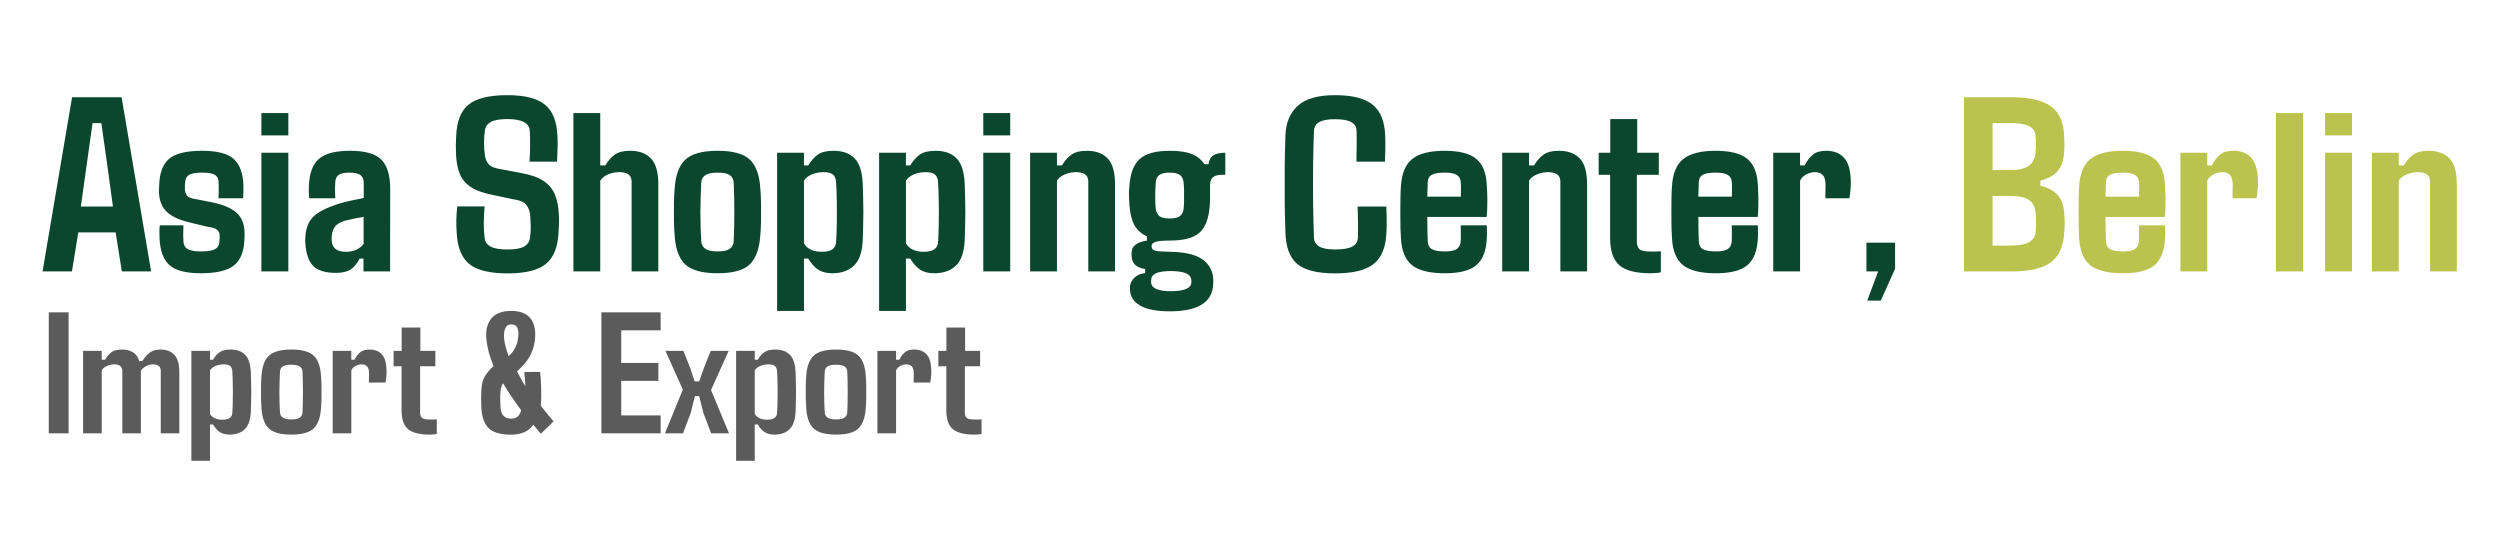
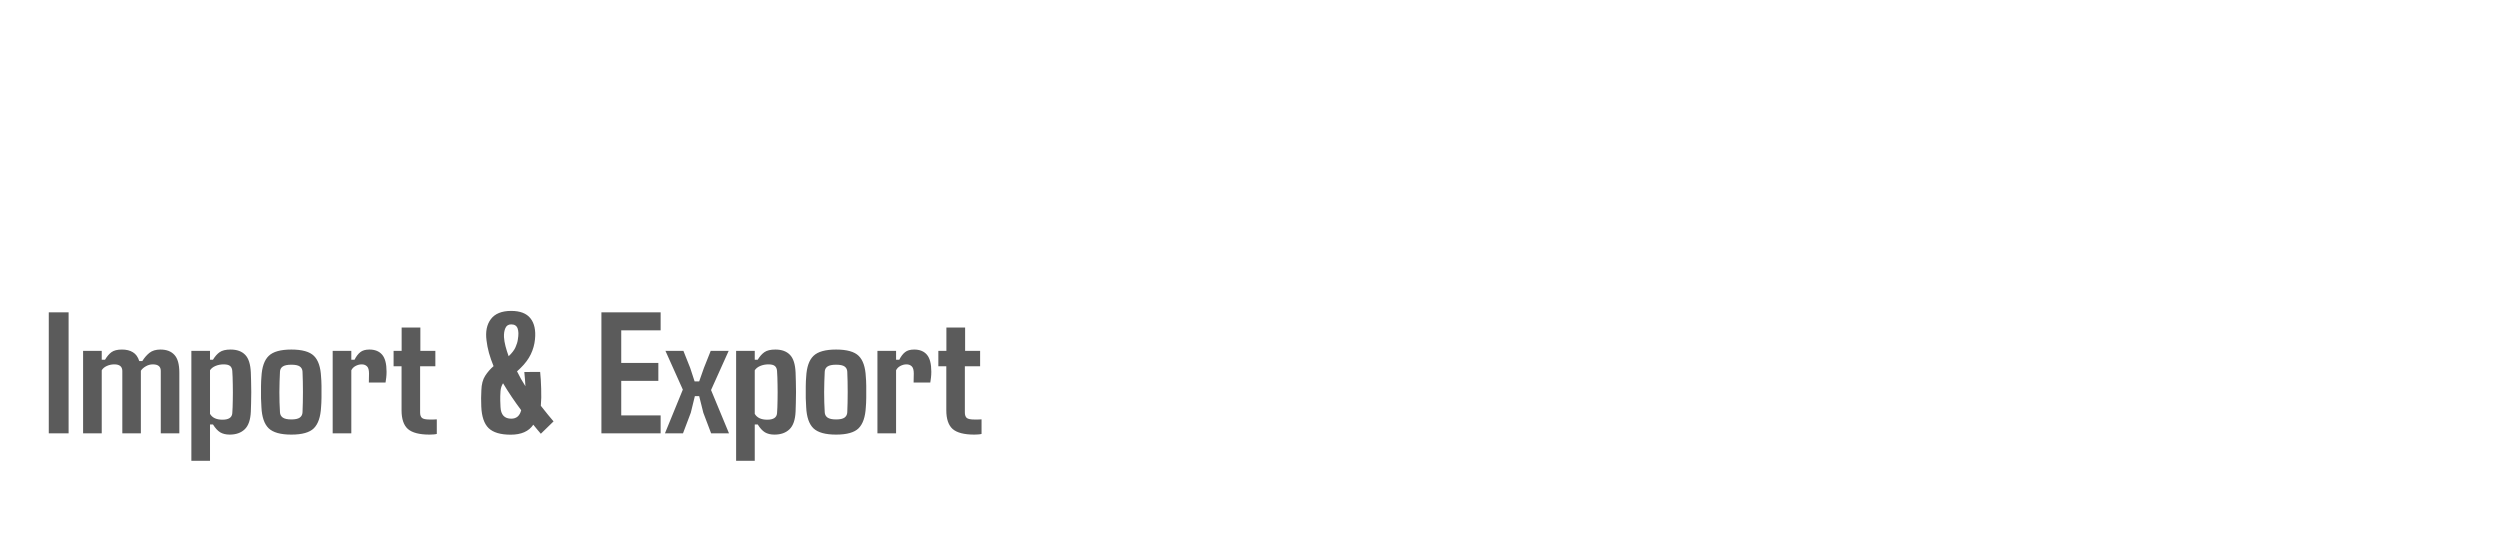
<svg xmlns="http://www.w3.org/2000/svg" width="1050" height="227" viewBox="0 0 1050 227" fill="none">
-   <path d="M30.218 114H17.871L30.269 40.84H51.069L63.468 114H51.172L48.559 97.606H32.882L30.218 114ZM36.212 70.606L33.958 86.744H47.432L45.229 70.606L42.565 51.702H38.876L36.212 70.606ZM84.371 114.768C78.189 114.768 73.8 113.641 71.204 111.387C68.642 109.099 67.242 105.325 67.003 100.065C66.969 99.143 66.951 98.084 66.951 96.888C66.986 95.659 67.037 94.907 67.105 94.634H77.044C76.976 96.103 76.942 97.435 76.942 98.63C76.976 99.792 77.01 100.697 77.044 101.346C77.113 102.883 77.71 103.976 78.837 104.624C79.999 105.273 81.843 105.598 84.371 105.598C87.137 105.598 89.118 105.273 90.314 104.624C91.509 103.976 92.124 102.883 92.158 101.346C92.192 100.663 92.209 100.27 92.209 100.167C92.243 100.065 92.26 99.962 92.26 99.86C92.294 99.757 92.294 99.382 92.26 98.733C92.226 97.845 91.868 97.11 91.184 96.53C90.535 95.915 89.203 95.488 87.188 95.249L80.374 93.609C75.661 92.551 72.246 91.031 70.128 89.05C68.01 87.069 66.883 84.268 66.747 80.648C66.712 79.896 66.747 79.111 66.849 78.291C66.917 72.929 68.266 69.103 70.896 66.815C73.526 64.493 78.189 63.331 84.883 63.331C91.133 63.331 95.522 64.441 98.05 66.661C100.611 68.881 102.012 72.57 102.251 77.728C102.251 78.615 102.234 79.691 102.199 80.955C102.199 82.219 102.165 82.987 102.097 83.261H91.748C91.816 82.748 91.85 82.031 91.85 81.109C91.885 80.153 91.885 79.213 91.85 78.291C91.85 77.335 91.833 76.669 91.799 76.293C91.731 74.961 91.201 74.005 90.211 73.424C89.221 72.809 87.445 72.502 84.883 72.502C82.287 72.502 80.477 72.809 79.452 73.424C78.462 74.005 77.915 74.961 77.813 76.293C77.779 76.942 77.727 77.403 77.659 77.676C77.625 77.915 77.625 78.53 77.659 79.521C77.727 80.579 78.035 81.484 78.581 82.236C79.128 82.953 80.596 83.466 82.987 83.773L89.186 85.002C93.729 85.925 97.11 87.376 99.33 89.357C101.585 91.304 102.712 94.207 102.712 98.067C102.712 98.408 102.712 98.784 102.712 99.194C102.712 99.604 102.695 99.996 102.66 100.372C102.524 105.53 101.072 109.218 98.306 111.438C95.573 113.658 90.928 114.768 84.371 114.768ZM121.104 56.876H109.782V47.5H121.104V56.876ZM121.104 114H109.782V64.151H121.104V114ZM141.033 114.615C136.867 114.615 133.793 113.727 131.812 111.951C129.831 110.14 128.652 107.049 128.277 102.678C128.242 102.199 128.208 101.602 128.174 100.885C128.174 100.167 128.208 99.552 128.277 99.04C128.55 95.625 129.66 92.944 131.607 90.997C133.588 89.05 137.037 87.274 141.956 85.668C143.732 85.122 145.508 84.661 147.284 84.285C149.06 83.909 150.887 83.534 152.766 83.158V76.703C152.766 75.371 152.339 74.346 151.485 73.629C150.631 72.877 149.043 72.502 146.72 72.502C144.705 72.502 143.236 72.809 142.314 73.424C141.426 74.005 140.931 74.961 140.829 76.293C140.794 76.669 140.76 77.335 140.726 78.291C140.726 79.213 140.726 80.153 140.726 81.109C140.76 82.031 140.794 82.748 140.829 83.261H129.865C129.831 82.987 129.779 82.219 129.711 80.955C129.677 79.691 129.694 78.615 129.762 77.728C129.967 72.707 131.351 69.052 133.912 66.764C136.474 64.475 140.846 63.331 147.028 63.331C153.449 63.331 157.872 64.612 160.297 67.174C162.722 69.701 163.917 73.868 163.883 79.674L163.832 114H152.663V108.621H151.024C149.965 110.704 148.701 112.224 147.233 113.18C145.764 114.137 143.698 114.615 141.033 114.615ZM145.337 105.752C147.079 105.752 148.565 105.444 149.794 104.829C151.024 104.215 151.997 103.429 152.714 102.473V91.099C151.382 91.304 150.05 91.543 148.718 91.816C147.42 92.09 146.071 92.397 144.671 92.739C142.622 93.422 141.238 94.31 140.521 95.403C139.838 96.496 139.445 97.708 139.343 99.04C139.24 100.099 139.257 100.987 139.394 101.704C139.77 104.402 141.751 105.752 145.337 105.752ZM213.22 114.82C205.706 114.82 200.326 113.505 197.082 110.875C193.837 108.211 192.078 103.788 191.805 97.606C191.532 94.053 191.617 90.416 192.061 86.693H203.537C203.332 89.05 203.212 91.355 203.178 93.609C203.178 95.864 203.298 97.964 203.537 99.911C203.708 101.482 204.527 102.695 205.996 103.549C207.499 104.368 209.89 104.778 213.169 104.778C216.413 104.778 218.736 104.368 220.136 103.549C221.571 102.695 222.39 101.482 222.595 99.911C222.834 98.135 222.937 96.462 222.903 94.89C222.869 93.285 222.766 91.594 222.595 89.818C222.425 88.35 221.878 87.052 220.956 85.925C220.034 84.798 218.206 84.046 215.474 83.671L206.97 81.877C202.939 81.092 199.831 79.965 197.645 78.496C195.493 77.027 193.974 75.183 193.086 72.963C192.198 70.743 191.685 68.13 191.549 65.124C191.48 63.69 191.446 62.324 191.446 61.026C191.48 59.728 191.532 58.43 191.6 57.132C191.805 51.018 193.53 46.63 196.774 43.965C200.019 41.301 205.484 39.969 213.169 39.969C220.409 39.969 225.652 41.301 228.897 43.965C232.142 46.63 233.884 51.018 234.123 57.132C234.225 58.498 234.242 60.189 234.174 62.204C234.14 64.185 234.071 66.081 233.969 67.891H222.39C222.698 63.417 222.732 59.062 222.493 54.827C222.22 51.616 219.095 50.011 213.117 50.011C209.873 50.011 207.533 50.421 206.099 51.24C204.664 52.06 203.844 53.255 203.639 54.827C203.4 56.534 203.281 58.259 203.281 60.001C203.315 61.709 203.434 63.417 203.639 65.124C203.81 66.627 204.357 67.925 205.279 69.018C206.201 70.077 208.114 70.794 211.017 71.17L218.855 72.656C223.022 73.407 226.216 74.551 228.436 76.088C230.656 77.625 232.21 79.538 233.098 81.826C234.02 84.08 234.55 86.744 234.686 89.818C234.789 91.184 234.823 92.499 234.789 93.763C234.755 95.027 234.686 96.308 234.584 97.606C234.311 103.788 232.534 108.211 229.256 110.875C226.011 113.505 220.666 114.82 213.22 114.82ZM252.105 114H240.834V47.5H252.105V69.479H254.206C255.435 67.464 256.784 65.944 258.253 64.919C259.722 63.861 261.856 63.331 264.657 63.331C268.448 63.331 271.369 64.407 273.418 66.559C275.467 68.677 276.492 72.263 276.492 77.318V114H265.272V76.242C265.272 73.612 263.547 72.297 260.097 72.297C258.424 72.297 256.836 72.621 255.333 73.27C253.864 73.919 252.788 74.79 252.105 75.883V114ZM301.391 114.768C294.935 114.768 290.376 113.505 287.712 110.977C285.048 108.416 283.579 104.146 283.306 98.169C283.203 96.906 283.118 95.095 283.05 92.739C283.015 90.348 283.015 87.957 283.05 85.566C283.084 83.141 283.169 81.228 283.306 79.828C283.613 73.919 285.082 69.701 287.712 67.174C290.342 64.612 294.901 63.331 301.391 63.331C307.914 63.331 312.474 64.612 315.07 67.174C317.666 69.735 319.1 73.953 319.373 79.828C319.51 81.126 319.595 82.953 319.629 85.31C319.664 87.667 319.664 90.057 319.629 92.482C319.595 94.873 319.51 96.769 319.373 98.169C319.066 104.078 317.614 108.33 315.019 110.926C312.457 113.488 307.914 114.768 301.391 114.768ZM301.391 105.598C303.782 105.598 305.489 105.222 306.514 104.471C307.539 103.719 308.085 102.661 308.153 101.294C308.324 97.435 308.41 93.336 308.41 88.999C308.41 84.661 308.324 80.562 308.153 76.703C308.085 75.337 307.539 74.295 306.514 73.578C305.523 72.86 303.816 72.502 301.391 72.502C299 72.502 297.275 72.86 296.216 73.578C295.157 74.295 294.594 75.337 294.526 76.703C294.321 80.562 294.201 84.678 294.167 89.05C294.167 93.388 294.287 97.469 294.526 101.294C294.594 102.661 295.157 103.719 296.216 104.471C297.309 105.222 299.034 105.598 301.391 105.598ZM337.663 130.599H326.392V64.151H337.663V69.479H339.456C340.686 67.464 342.035 65.944 343.504 64.919C345.007 63.861 347.21 63.331 350.113 63.331C353.972 63.331 356.927 64.407 358.976 66.559C361.025 68.677 362.152 72.263 362.357 77.318C362.426 78.615 362.477 80.323 362.511 82.441C362.579 84.524 362.613 86.727 362.613 89.05C362.613 91.372 362.579 93.593 362.511 95.71C362.477 97.793 362.426 99.484 362.357 100.782C362.152 105.803 360.923 109.389 358.668 111.541C356.448 113.693 353.409 114.768 349.549 114.768C347.295 114.768 345.382 114.307 343.811 113.385C342.274 112.429 340.823 110.841 339.456 108.621H337.663V130.599ZM345.194 105.752C348.951 105.752 350.932 104.454 351.137 101.858C351.308 99.672 351.411 97.042 351.445 93.968C351.513 90.894 351.513 87.769 351.445 84.593C351.411 81.416 351.308 78.633 351.137 76.242C351.035 74.91 350.591 73.919 349.805 73.27C349.02 72.621 347.722 72.297 345.912 72.297C344.136 72.297 342.479 72.621 340.942 73.27C339.439 73.919 338.346 74.79 337.663 75.883V102.217C339.029 104.573 341.54 105.752 345.194 105.752ZM380.493 130.599H369.222V64.151H380.493V69.479H382.287C383.516 67.464 384.865 65.944 386.334 64.919C387.837 63.861 390.04 63.331 392.943 63.331C396.802 63.331 399.757 64.407 401.806 66.559C403.855 68.677 404.983 72.263 405.187 77.318C405.256 78.615 405.307 80.323 405.341 82.441C405.409 84.524 405.444 86.727 405.444 89.05C405.444 91.372 405.409 93.593 405.341 95.71C405.307 97.793 405.256 99.484 405.187 100.782C404.983 105.803 403.753 109.389 401.499 111.541C399.279 113.693 396.239 114.768 392.379 114.768C390.125 114.768 388.212 114.307 386.641 113.385C385.104 112.429 383.653 110.841 382.287 108.621H380.493V130.599ZM388.025 105.752C391.782 105.752 393.763 104.454 393.968 101.858C394.138 99.672 394.241 97.042 394.275 93.968C394.343 90.894 394.343 87.769 394.275 84.593C394.241 81.416 394.138 78.633 393.968 76.242C393.865 74.91 393.421 73.919 392.636 73.27C391.85 72.621 390.552 72.297 388.742 72.297C386.966 72.297 385.309 72.621 383.772 73.27C382.27 73.919 381.177 74.79 380.493 75.883V102.217C381.86 104.573 384.37 105.752 388.025 105.752ZM424.297 56.876H412.975V47.5H424.297V56.876ZM424.297 114H412.975V64.151H424.297V114ZM443.919 114H432.648V64.151H443.919V69.479H446.02C447.215 67.464 448.564 65.944 450.067 64.919C451.57 63.861 453.704 63.331 456.471 63.331C460.262 63.331 463.182 64.407 465.232 66.559C467.281 68.677 468.306 72.263 468.306 77.318V114H457.086V76.242C457.086 73.612 455.361 72.297 451.911 72.297C450.306 72.297 448.735 72.621 447.198 73.27C445.661 73.919 444.568 74.79 443.919 75.883V114ZM491.36 130.753C486.203 130.753 482.258 130.07 479.526 128.704C476.827 127.337 475.239 125.459 474.761 123.068C474.727 122.727 474.676 122.265 474.607 121.685C474.573 121.104 474.59 120.541 474.659 119.994C474.795 118.765 475.41 117.62 476.503 116.562C477.63 115.503 479.116 114.888 480.96 114.717V112.975C477.51 112.497 475.632 110.875 475.325 108.108C475.222 107.357 475.222 106.469 475.325 105.444C475.461 104.249 476.11 103.275 477.271 102.524C478.467 101.773 479.953 101.277 481.729 101.038V99.296C479.338 98.203 477.562 96.598 476.4 94.481C475.273 92.363 474.59 89.545 474.351 86.027C474.249 84.319 474.18 82.885 474.146 81.724C474.146 80.562 474.214 79.401 474.351 78.24C474.659 73.048 476.059 69.274 478.552 66.918C481.045 64.527 485.315 63.331 491.36 63.331C495.254 63.331 498.328 63.792 500.582 64.715C502.836 65.603 504.578 67.02 505.808 68.967H507.55C507.789 67.259 508.455 66.029 509.548 65.278C510.675 64.527 512.366 64.151 514.62 64.151V73.424H513.083C511.58 73.424 510.402 73.731 509.548 74.346C508.728 74.927 508.284 76.02 508.216 77.625V79.982C508.216 81.04 508.216 81.98 508.216 82.799C508.25 83.585 508.216 84.661 508.113 86.027C507.772 91.492 506.354 95.368 503.861 97.657C501.402 99.911 497.218 101.038 491.309 101.038C488.44 101.038 486.442 101.226 485.315 101.602C484.222 101.943 483.675 102.507 483.675 103.292V103.549C483.71 104.368 484.136 104.932 484.956 105.239C485.81 105.513 487.911 105.683 491.258 105.752C497.201 105.82 501.607 106.759 504.476 108.569C507.345 110.38 509.018 112.941 509.496 116.254C509.633 117.381 509.633 118.696 509.496 120.199C508.745 127.235 502.7 130.753 491.36 130.753ZM491.258 91.765C493.444 91.765 494.929 91.389 495.715 90.638C496.501 89.887 496.962 88.965 497.098 87.871C497.201 87.086 497.269 85.959 497.303 84.49C497.337 82.987 497.337 81.484 497.303 79.982C497.269 78.479 497.201 77.335 497.098 76.549C496.962 75.217 496.466 74.21 495.613 73.526C494.793 72.843 493.341 72.502 491.258 72.502C489.174 72.502 487.689 72.86 486.801 73.578C485.947 74.261 485.486 75.302 485.417 76.703C485.11 81.553 485.11 85.173 485.417 87.564C485.486 88.623 485.895 89.596 486.647 90.484C487.432 91.338 488.969 91.765 491.258 91.765ZM491.616 122.3C496.842 122.3 499.728 121.292 500.275 119.277C500.48 118.526 500.445 117.689 500.172 116.767C499.557 114.82 496.723 113.846 491.668 113.846C486.852 113.846 484.171 114.803 483.624 116.715C483.419 117.637 483.402 118.491 483.573 119.277C483.846 120.233 484.632 120.968 485.93 121.48C487.228 122.026 489.123 122.3 491.616 122.3ZM560.729 114.82C553.317 114.82 548.023 113.505 544.847 110.875C541.705 108.211 540.048 103.805 539.877 97.657C539.741 93.832 539.638 89.494 539.57 84.644C539.536 79.794 539.536 74.944 539.57 70.094C539.638 65.244 539.741 60.889 539.877 57.03C540.014 51.736 541.705 47.569 544.949 44.529C548.194 41.489 553.437 39.969 560.678 39.969C567.953 39.969 573.23 41.301 576.508 43.965C579.821 46.63 581.58 51.018 581.785 57.132C581.854 58.669 581.871 60.462 581.837 62.511C581.802 64.527 581.751 66.32 581.683 67.891H569.695C569.763 66.081 569.797 63.912 569.797 61.384C569.831 58.823 569.814 56.654 569.746 54.878C569.712 53.273 568.977 52.077 567.543 51.292C566.108 50.472 563.82 50.062 560.678 50.062C557.672 50.062 555.469 50.472 554.069 51.292C552.702 52.077 551.968 53.273 551.866 54.878C551.695 59.455 551.575 64.356 551.507 69.582C551.439 74.773 551.439 79.982 551.507 85.207C551.575 90.433 551.695 95.334 551.866 99.911C551.968 101.516 552.72 102.729 554.12 103.549C555.52 104.368 557.723 104.778 560.729 104.778C564.042 104.778 566.45 104.368 567.953 103.549C569.455 102.729 570.241 101.516 570.309 99.911C570.378 98.101 570.395 95.915 570.361 93.353C570.326 90.758 570.275 88.555 570.207 86.744H582.246C582.349 88.418 582.4 90.228 582.4 92.175C582.434 94.122 582.4 95.949 582.298 97.657C582.059 103.805 580.265 108.211 576.918 110.875C573.605 113.505 568.209 114.82 560.729 114.82ZM606.838 114.768C600.485 114.768 595.891 113.641 593.056 111.387C590.222 109.099 588.668 105.325 588.394 100.065C588.326 99.109 588.258 97.657 588.189 95.71C588.155 93.729 588.138 91.594 588.138 89.306C588.138 87.018 588.155 84.866 588.189 82.851C588.224 80.836 588.292 79.299 588.394 78.24C588.702 72.843 590.29 69.018 593.159 66.764C596.028 64.475 600.553 63.331 606.736 63.331C612.815 63.331 617.221 64.441 619.953 66.661C622.72 68.881 624.223 72.57 624.462 77.728C624.53 78.308 624.581 79.367 624.616 80.904C624.684 82.441 624.701 84.132 624.667 85.976C624.667 87.82 624.581 89.528 624.411 91.099H599.461C599.461 92.909 599.478 94.685 599.512 96.427C599.546 98.135 599.597 99.775 599.665 101.346C599.7 102.883 600.263 103.976 601.356 104.624C602.483 105.273 604.293 105.598 606.787 105.598C609.143 105.598 610.817 105.273 611.808 104.624C612.798 103.976 613.362 102.883 613.498 101.346C613.566 99.979 613.566 97.742 613.498 94.634H624.411C624.479 94.907 624.513 95.659 624.513 96.888C624.547 98.084 624.53 99.143 624.462 100.065C624.223 105.325 622.754 109.099 620.056 111.387C617.392 113.641 612.986 114.768 606.838 114.768ZM599.461 82.595H613.549C613.584 81.092 613.601 79.726 613.601 78.496C613.601 77.266 613.566 76.532 613.498 76.293C613.362 74.961 612.781 74.005 611.756 73.424C610.732 72.809 609.058 72.502 606.736 72.502C604.242 72.502 602.449 72.809 601.356 73.424C600.297 74.005 599.734 74.961 599.665 76.293C599.631 77.284 599.597 78.308 599.563 79.367C599.529 80.426 599.495 81.502 599.461 82.595ZM642.188 114H630.917V64.151H642.188V69.479H644.289C645.484 67.464 646.833 65.944 648.336 64.919C649.839 63.861 651.974 63.331 654.74 63.331C658.531 63.331 661.452 64.407 663.501 66.559C665.55 68.677 666.575 72.263 666.575 77.318V114H655.355V76.242C655.355 73.612 653.63 72.297 650.181 72.297C648.575 72.297 647.004 72.621 645.467 73.27C643.93 73.919 642.837 74.79 642.188 75.883V114ZM693.216 114.768C687.068 114.768 682.696 113.641 680.1 111.387C677.539 109.099 676.258 105.325 676.258 100.065V73.424H671.442V64.151H676.309V50.011H687.631V64.151H696.699V73.424H687.478V101.448C687.478 102.917 687.853 103.993 688.605 104.676C689.356 105.325 690.927 105.649 693.318 105.649C694.07 105.649 694.753 105.649 695.367 105.649C696.016 105.615 696.751 105.581 697.57 105.547V114.359C696.956 114.529 696.273 114.632 695.521 114.666C694.804 114.734 694.035 114.768 693.216 114.768ZM720.676 114.768C714.323 114.768 709.73 113.641 706.895 111.387C704.06 109.099 702.506 105.325 702.233 100.065C702.164 99.109 702.096 97.657 702.028 95.71C701.993 93.729 701.976 91.594 701.976 89.306C701.976 87.018 701.993 84.866 702.028 82.851C702.062 80.836 702.13 79.299 702.233 78.24C702.54 72.843 704.128 69.018 706.997 66.764C709.866 64.475 714.392 63.331 720.574 63.331C726.653 63.331 731.059 64.441 733.792 66.661C736.558 68.881 738.061 72.57 738.3 77.728C738.368 78.308 738.42 79.367 738.454 80.904C738.522 82.441 738.539 84.132 738.505 85.976C738.505 87.82 738.42 89.528 738.249 91.099H713.299C713.299 92.909 713.316 94.685 713.35 96.427C713.384 98.135 713.435 99.775 713.504 101.346C713.538 102.883 714.101 103.976 715.194 104.624C716.321 105.273 718.132 105.598 720.625 105.598C722.982 105.598 724.655 105.273 725.646 104.624C726.636 103.976 727.2 102.883 727.336 101.346C727.405 99.979 727.405 97.742 727.336 94.634H738.249C738.317 94.907 738.351 95.659 738.351 96.888C738.386 98.084 738.368 99.143 738.3 100.065C738.061 105.325 736.592 109.099 733.894 111.387C731.23 113.641 726.824 114.768 720.676 114.768ZM713.299 82.595H727.388C727.422 81.092 727.439 79.726 727.439 78.496C727.439 77.266 727.405 76.532 727.336 76.293C727.2 74.961 726.619 74.005 725.595 73.424C724.57 72.809 722.896 72.502 720.574 72.502C718.08 72.502 716.287 72.809 715.194 73.424C714.136 74.005 713.572 74.961 713.504 76.293C713.47 77.284 713.435 78.308 713.401 79.367C713.367 80.426 713.333 81.502 713.299 82.595ZM756.027 114H744.755V64.151H756.027V69.479H757.973C758.998 67.464 760.159 65.944 761.457 64.919C762.755 63.861 764.599 63.331 766.99 63.331C770.337 63.331 772.899 64.373 774.675 66.456C776.451 68.54 777.339 71.972 777.339 76.754C777.339 78.018 777.271 79.213 777.134 80.34C777.032 81.433 776.895 82.407 776.724 83.261H766.632C766.666 82.578 766.683 81.587 766.683 80.289C766.717 78.991 766.734 78.171 766.734 77.83C766.734 75.712 766.324 74.261 765.505 73.475C764.685 72.69 763.626 72.297 762.328 72.297C761.064 72.297 759.818 72.621 758.588 73.27C757.393 73.919 756.539 74.79 756.027 75.883V114ZM789.942 126.245H784.256L788.815 114H783.897V101.909H795.936V112.873L789.942 126.245Z" fill="#0A472E" />
-   <path d="M844.761 114H824.883V40.84H844.71C852.429 40.84 858.03 42.138 861.514 44.734C865.032 47.33 866.842 51.616 866.945 57.593C867.115 60.121 867.098 62.341 866.893 64.253C866.688 67.43 865.8 69.957 864.229 71.836C862.658 73.68 860.233 75.029 856.954 75.883V77.984C860.336 78.838 862.812 80.221 864.383 82.133C865.988 84.012 866.859 86.591 866.996 89.87C867.235 92.295 867.235 94.754 866.996 97.247C866.757 103.19 864.912 107.476 861.463 110.106C858.013 112.702 852.446 114 844.761 114ZM836.871 51.702V71.426H844.658C848.108 71.426 850.653 70.777 852.292 69.479C853.932 68.181 854.802 66.32 854.905 63.895C855.212 61.572 855.212 59.25 854.905 56.927C854.802 55.219 853.932 53.922 852.292 53.033C850.653 52.145 848.125 51.702 844.71 51.702H836.871ZM836.871 82.287V103.139H844.761C851.421 103.139 854.837 101.124 855.007 97.093C855.212 94.873 855.212 92.653 855.007 90.433C854.939 87.462 854.068 85.361 852.395 84.132C850.721 82.902 848.006 82.287 844.249 82.287H836.871ZM891.69 114.768C885.337 114.768 880.743 113.641 877.908 111.387C875.073 109.099 873.519 105.325 873.246 100.065C873.178 99.109 873.11 97.657 873.041 95.71C873.007 93.729 872.99 91.594 872.99 89.306C872.99 87.018 873.007 84.866 873.041 82.851C873.075 80.836 873.144 79.299 873.246 78.24C873.554 72.843 875.142 69.018 878.011 66.764C880.88 64.475 885.405 63.331 891.587 63.331C897.667 63.331 902.073 64.441 904.805 66.661C907.572 68.881 909.075 72.57 909.314 77.728C909.382 78.308 909.433 79.367 909.467 80.904C909.536 82.441 909.553 84.132 909.519 85.976C909.519 87.82 909.433 89.528 909.262 91.099H884.312C884.312 92.909 884.329 94.685 884.364 96.427C884.398 98.135 884.449 99.775 884.517 101.346C884.551 102.883 885.115 103.976 886.208 104.624C887.335 105.273 889.145 105.598 891.639 105.598C893.995 105.598 895.669 105.273 896.659 104.624C897.65 103.976 898.213 102.883 898.35 101.346C898.418 99.979 898.418 97.742 898.35 94.634H909.262C909.331 94.907 909.365 95.659 909.365 96.888C909.399 98.084 909.382 99.143 909.314 100.065C909.075 105.325 907.606 109.099 904.908 111.387C902.244 113.641 897.838 114.768 891.69 114.768ZM884.312 82.595H898.401C898.435 81.092 898.452 79.726 898.452 78.496C898.452 77.266 898.418 76.532 898.35 76.293C898.213 74.961 897.633 74.005 896.608 73.424C895.583 72.809 893.91 72.502 891.587 72.502C889.094 72.502 887.301 72.809 886.208 73.424C885.149 74.005 884.586 74.961 884.517 76.293C884.483 77.284 884.449 78.308 884.415 79.367C884.381 80.426 884.346 81.502 884.312 82.595ZM927.04 114H915.769V64.151H927.04V69.479H928.987C930.012 67.464 931.173 65.944 932.471 64.919C933.769 63.861 935.613 63.331 938.004 63.331C941.351 63.331 943.913 64.373 945.689 66.456C947.465 68.54 948.353 71.972 948.353 76.754C948.353 78.018 948.284 79.213 948.148 80.34C948.045 81.433 947.909 82.407 947.738 83.261H937.645C937.679 82.578 937.696 81.587 937.696 80.289C937.731 78.991 937.748 78.171 937.748 77.83C937.748 75.712 937.338 74.261 936.518 73.475C935.698 72.69 934.64 72.297 933.342 72.297C932.078 72.297 930.831 72.621 929.602 73.27C928.406 73.919 927.552 74.79 927.04 75.883V114ZM967.309 114H955.884V47.5H967.309V114ZM987.853 56.876H976.531V47.5H987.853V56.876ZM987.853 114H976.531V64.151H987.853V114ZM1007.47 114H996.204V64.151H1007.47V69.479H1009.58C1010.77 67.464 1012.12 65.944 1013.62 64.919C1015.13 63.861 1017.26 63.331 1020.03 63.331C1023.82 63.331 1026.74 64.407 1028.79 66.559C1030.84 68.677 1031.86 72.263 1031.86 77.318V114H1020.64V76.242C1020.64 73.612 1018.92 72.297 1015.47 72.297C1013.86 72.297 1012.29 72.621 1010.75 73.27C1009.22 73.919 1008.12 74.79 1007.47 75.883V114Z" fill="#BAC34E" />
  <path d="M28.813 182H20.487V131.188H28.813V182ZM42.726 182H34.898V147.378H42.726V151.079H44.114C44.944 149.679 45.846 148.624 46.818 147.912C47.815 147.176 49.285 146.809 51.23 146.809C53.081 146.809 54.611 147.188 55.821 147.947C57.054 148.683 57.944 149.916 58.489 151.648H59.77C60.624 150.272 61.621 149.122 62.759 148.197C63.922 147.271 65.463 146.809 67.385 146.809C69.947 146.809 71.904 147.556 73.256 149.051C74.632 150.521 75.32 153.012 75.32 156.523V182H67.527V155.776C67.527 153.949 66.412 153.036 64.183 153.036C63.139 153.036 62.154 153.309 61.229 153.854C60.304 154.376 59.616 154.993 59.165 155.704V182H51.373V155.776C51.349 153.949 50.222 153.036 47.992 153.036C46.901 153.036 45.858 153.261 44.861 153.712C43.865 154.163 43.153 154.767 42.726 155.527V182ZM88.201 193.529H80.373V147.378H88.201V151.079H89.446C90.3 149.679 91.237 148.624 92.257 147.912C93.301 147.176 94.831 146.809 96.847 146.809C99.528 146.809 101.58 147.556 103.003 149.051C104.426 150.521 105.209 153.012 105.352 156.523C105.399 157.424 105.435 158.61 105.458 160.081C105.506 161.528 105.53 163.058 105.53 164.671C105.53 166.284 105.506 167.826 105.458 169.297C105.435 170.744 105.399 171.918 105.352 172.82C105.209 176.307 104.355 178.798 102.79 180.292C101.248 181.787 99.136 182.534 96.456 182.534C94.89 182.534 93.562 182.213 92.471 181.573C91.403 180.909 90.395 179.806 89.446 178.264H88.201V193.529ZM93.431 176.271C96.041 176.271 97.417 175.37 97.559 173.567C97.678 172.049 97.749 170.222 97.772 168.087C97.82 165.952 97.82 163.782 97.772 161.576C97.749 159.369 97.678 157.436 97.559 155.776C97.488 154.85 97.18 154.163 96.634 153.712C96.088 153.261 95.187 153.036 93.93 153.036C92.696 153.036 91.546 153.261 90.478 153.712C89.434 154.163 88.675 154.767 88.201 155.527V173.816C89.15 175.453 90.893 176.271 93.431 176.271ZM122.36 182.534C117.877 182.534 114.71 181.656 112.86 179.901C111.009 178.121 109.989 175.156 109.799 171.005C109.728 170.127 109.669 168.87 109.622 167.233C109.598 165.573 109.598 163.912 109.622 162.252C109.645 160.567 109.705 159.239 109.799 158.266C110.013 154.163 111.033 151.233 112.86 149.477C114.686 147.698 117.853 146.809 122.36 146.809C126.891 146.809 130.058 147.698 131.861 149.477C133.664 151.257 134.66 154.186 134.85 158.266C134.944 159.168 135.004 160.437 135.028 162.074C135.051 163.711 135.051 165.371 135.028 167.055C135.004 168.716 134.944 170.032 134.85 171.005C134.636 175.109 133.628 178.062 131.825 179.865C130.046 181.644 126.891 182.534 122.36 182.534ZM122.36 176.164C124.021 176.164 125.207 175.904 125.918 175.382C126.63 174.86 127.01 174.124 127.057 173.176C127.176 170.495 127.235 167.648 127.235 164.636C127.235 161.623 127.176 158.776 127.057 156.096C127.01 155.147 126.63 154.423 125.918 153.925C125.23 153.427 124.044 153.178 122.36 153.178C120.7 153.178 119.502 153.427 118.766 153.925C118.031 154.423 117.639 155.147 117.592 156.096C117.45 158.776 117.367 161.635 117.343 164.671C117.343 167.684 117.426 170.519 117.592 173.176C117.639 174.124 118.031 174.86 118.766 175.382C119.525 175.904 120.723 176.164 122.36 176.164ZM147.553 182H139.724V147.378H147.553V151.079H148.905C149.616 149.679 150.423 148.624 151.324 147.912C152.226 147.176 153.507 146.809 155.167 146.809C157.492 146.809 159.271 147.532 160.505 148.979C161.738 150.426 162.355 152.81 162.355 156.131C162.355 157.009 162.308 157.839 162.213 158.622C162.141 159.381 162.047 160.057 161.928 160.65H154.918C154.942 160.176 154.954 159.488 154.954 158.587C154.977 157.685 154.989 157.116 154.989 156.879C154.989 155.408 154.705 154.4 154.135 153.854C153.566 153.309 152.831 153.036 151.929 153.036C151.052 153.036 150.186 153.261 149.332 153.712C148.501 154.163 147.908 154.767 147.553 155.527V182ZM180.431 182.534C176.161 182.534 173.125 181.751 171.322 180.185C169.543 178.596 168.653 175.975 168.653 172.322V153.819H165.308V147.378H168.689V137.557H176.552V147.378H182.851V153.819H176.446V173.282C176.446 174.302 176.707 175.05 177.228 175.524C177.75 175.975 178.842 176.2 180.502 176.2C181.024 176.2 181.498 176.2 181.925 176.2C182.376 176.176 182.886 176.153 183.455 176.129V182.249C183.028 182.368 182.554 182.439 182.032 182.463C181.534 182.51 181 182.534 180.431 182.534ZM214.483 182.569C210.237 182.569 207.153 181.656 205.232 179.829C203.334 177.979 202.302 174.943 202.136 170.72C202.089 169.297 202.065 168.123 202.065 167.198C202.089 166.249 202.124 165.158 202.172 163.924C202.243 161.41 202.777 159.381 203.773 157.839C204.769 156.297 205.944 154.945 207.296 153.783C206.537 151.933 205.896 150.094 205.374 148.268C204.876 146.441 204.532 144.686 204.342 143.001C203.844 139.301 204.449 136.312 206.157 134.035C207.889 131.734 210.735 130.583 214.697 130.583C218.445 130.583 221.137 131.615 222.774 133.679C224.435 135.743 225.075 138.684 224.696 142.503C224.482 144.709 223.889 146.821 222.917 148.837C221.944 150.83 220.521 152.739 218.647 154.566C218.409 154.803 218.16 155.04 217.899 155.277C217.662 155.491 217.413 155.716 217.152 155.954C217.698 157.045 218.255 158.112 218.825 159.156C219.418 160.176 220.034 161.196 220.675 162.216C220.651 161.386 220.592 160.461 220.497 159.441C220.426 158.421 220.331 157.353 220.212 156.238L226.866 156.203C227.08 158.219 227.222 160.556 227.293 163.212C227.388 165.845 227.341 168.253 227.151 170.436C228.218 171.788 229.203 173.021 230.104 174.136C231.029 175.227 231.824 176.176 232.488 176.983L227.151 182.178C226.629 181.561 226.107 180.944 225.585 180.328C225.063 179.687 224.53 179.035 223.984 178.371C222.11 181.17 218.943 182.569 214.483 182.569ZM213.629 149.62C215.029 148.291 215.99 147.034 216.512 145.848C217.057 144.638 217.389 143.523 217.508 142.503C217.84 140.582 217.805 139.064 217.401 137.949C216.998 136.81 216.097 136.241 214.697 136.241C213.511 136.241 212.692 136.775 212.242 137.842C211.791 138.886 211.601 140.143 211.672 141.614C211.744 142.776 211.957 144.045 212.313 145.421C212.669 146.773 213.108 148.173 213.629 149.62ZM214.733 175.844C216.915 175.844 218.303 174.658 218.896 172.286C217.544 170.483 216.227 168.633 214.946 166.735C213.665 164.837 212.443 162.916 211.281 160.971C210.996 161.421 210.759 161.92 210.569 162.465C210.38 163.011 210.261 163.628 210.214 164.315C210.166 165.122 210.131 165.822 210.107 166.415C210.107 166.984 210.107 167.601 210.107 168.265C210.131 168.929 210.166 169.819 210.214 170.934C210.356 174.207 211.862 175.844 214.733 175.844ZM277.465 182H252.592V131.188H277.465V138.732H260.919V152.431H276.504V159.974H260.919V174.456H277.465V182ZM286.858 182H279.279L286.787 163.639L279.493 147.378H287.036L289.883 154.53L291.733 160.188H293.655L295.647 154.53L298.494 147.378H306.037L298.636 163.817L306.18 182H298.672L295.398 173.353L293.655 166.379H291.84L290.132 173.353L286.858 182ZM316.997 193.529H309.169V147.378H316.997V151.079H318.242C319.096 149.679 320.033 148.624 321.053 147.912C322.097 147.176 323.627 146.809 325.644 146.809C328.324 146.809 330.376 147.556 331.799 149.051C333.223 150.521 334.005 153.012 334.148 156.523C334.195 157.424 334.231 158.61 334.255 160.081C334.302 161.528 334.326 163.058 334.326 164.671C334.326 166.284 334.302 167.826 334.255 169.297C334.231 170.744 334.195 171.918 334.148 172.82C334.005 176.307 333.151 178.798 331.586 180.292C330.044 181.787 327.933 182.534 325.252 182.534C323.686 182.534 322.358 182.213 321.267 181.573C320.199 180.909 319.191 179.806 318.242 178.264H316.997V193.529ZM322.228 176.271C324.837 176.271 326.213 175.37 326.355 173.567C326.474 172.049 326.545 170.222 326.569 168.087C326.616 165.952 326.616 163.782 326.569 161.576C326.545 159.369 326.474 157.436 326.355 155.776C326.284 154.85 325.976 154.163 325.43 153.712C324.884 153.261 323.983 153.036 322.726 153.036C321.492 153.036 320.342 153.261 319.274 153.712C318.23 154.163 317.471 154.767 316.997 155.527V173.816C317.946 175.453 319.689 176.271 322.228 176.271ZM351.156 182.534C346.673 182.534 343.506 181.656 341.656 179.901C339.805 178.121 338.785 175.156 338.596 171.005C338.524 170.127 338.465 168.87 338.418 167.233C338.394 165.573 338.394 163.912 338.418 162.252C338.441 160.567 338.501 159.239 338.596 158.266C338.809 154.163 339.829 151.233 341.656 149.477C343.482 147.698 346.649 146.809 351.156 146.809C355.687 146.809 358.854 147.698 360.657 149.477C362.46 151.257 363.456 154.186 363.646 158.266C363.741 159.168 363.8 160.437 363.824 162.074C363.847 163.711 363.847 165.371 363.824 167.055C363.8 168.716 363.741 170.032 363.646 171.005C363.432 175.109 362.424 178.062 360.621 179.865C358.842 181.644 355.687 182.534 351.156 182.534ZM351.156 176.164C352.817 176.164 354.003 175.904 354.715 175.382C355.426 174.86 355.806 174.124 355.853 173.176C355.972 170.495 356.031 167.648 356.031 164.636C356.031 161.623 355.972 158.776 355.853 156.096C355.806 155.147 355.426 154.423 354.715 153.925C354.027 153.427 352.84 153.178 351.156 153.178C349.496 153.178 348.298 153.427 347.562 153.925C346.827 154.423 346.436 155.147 346.388 156.096C346.246 158.776 346.163 161.635 346.139 164.671C346.139 167.684 346.222 170.519 346.388 173.176C346.436 174.124 346.827 174.86 347.562 175.382C348.321 175.904 349.519 176.164 351.156 176.164ZM376.349 182H368.521V147.378H376.349V151.079H377.701C378.413 149.679 379.219 148.624 380.12 147.912C381.022 147.176 382.303 146.809 383.963 146.809C386.288 146.809 388.067 147.532 389.301 148.979C390.534 150.426 391.151 152.81 391.151 156.131C391.151 157.009 391.104 157.839 391.009 158.622C390.938 159.381 390.843 160.057 390.724 160.65H383.714C383.738 160.176 383.75 159.488 383.75 158.587C383.774 157.685 383.786 157.116 383.786 156.879C383.786 155.408 383.501 154.4 382.932 153.854C382.362 153.309 381.627 153.036 380.725 153.036C379.848 153.036 378.982 153.261 378.128 153.712C377.298 154.163 376.705 154.767 376.349 155.527V182ZM409.227 182.534C404.957 182.534 401.921 181.751 400.118 180.185C398.339 178.596 397.449 175.975 397.449 172.322V153.819H394.104V147.378H397.485V137.557H405.349V147.378H411.647V153.819H405.242V173.282C405.242 174.302 405.503 175.05 406.025 175.524C406.547 175.975 407.638 176.2 409.298 176.2C409.82 176.2 410.295 176.2 410.722 176.2C411.172 176.176 411.682 176.153 412.252 176.129V182.249C411.825 182.368 411.35 182.439 410.828 182.463C410.33 182.51 409.796 182.534 409.227 182.534Z" fill="#5B5B5B" />
</svg>